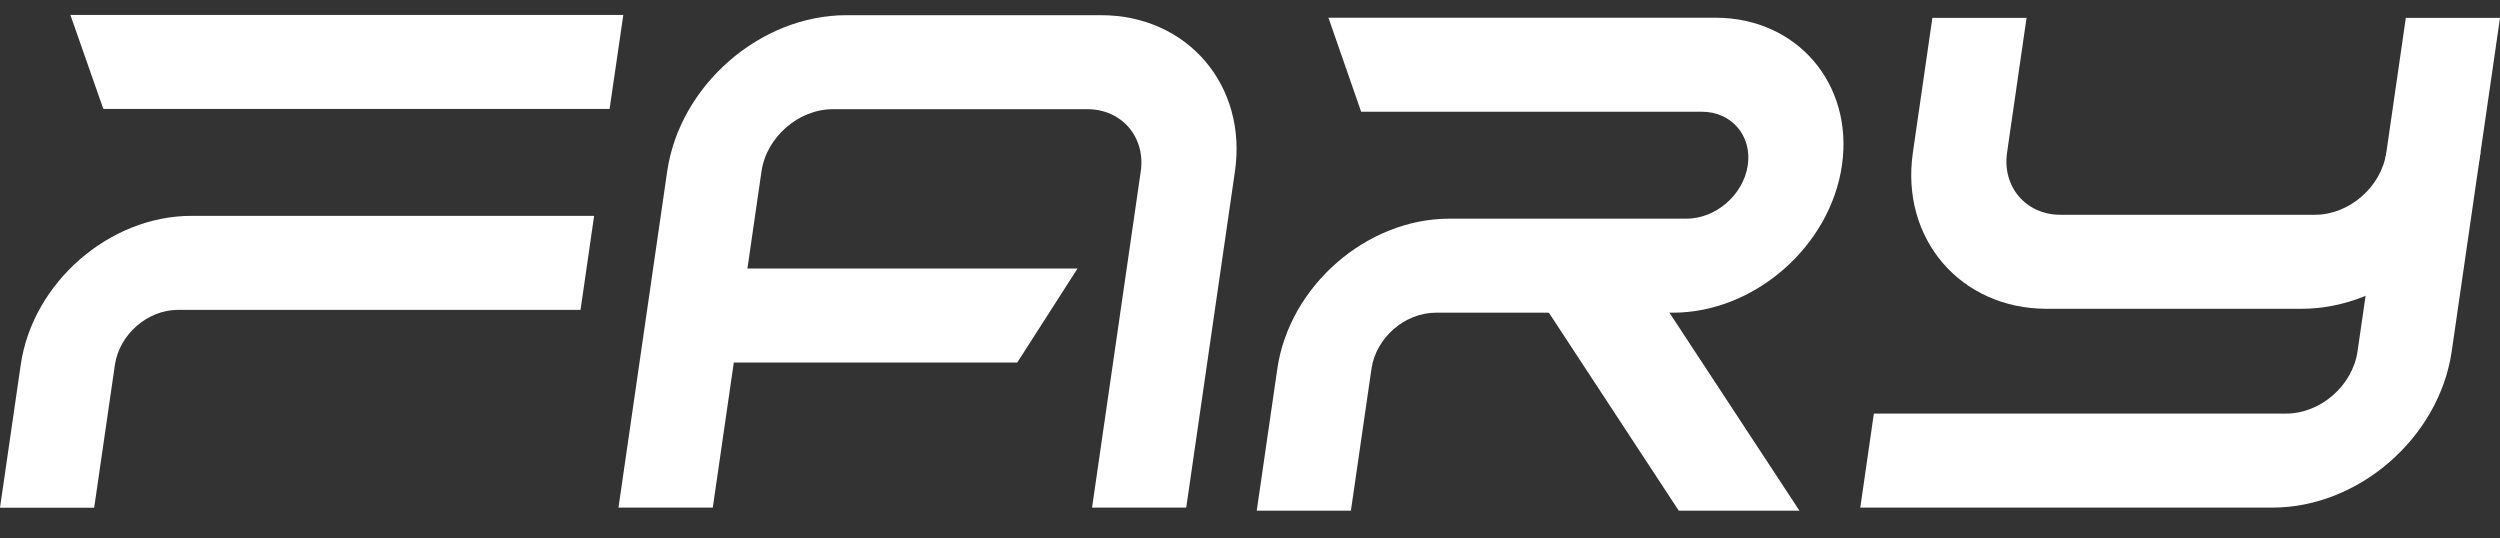
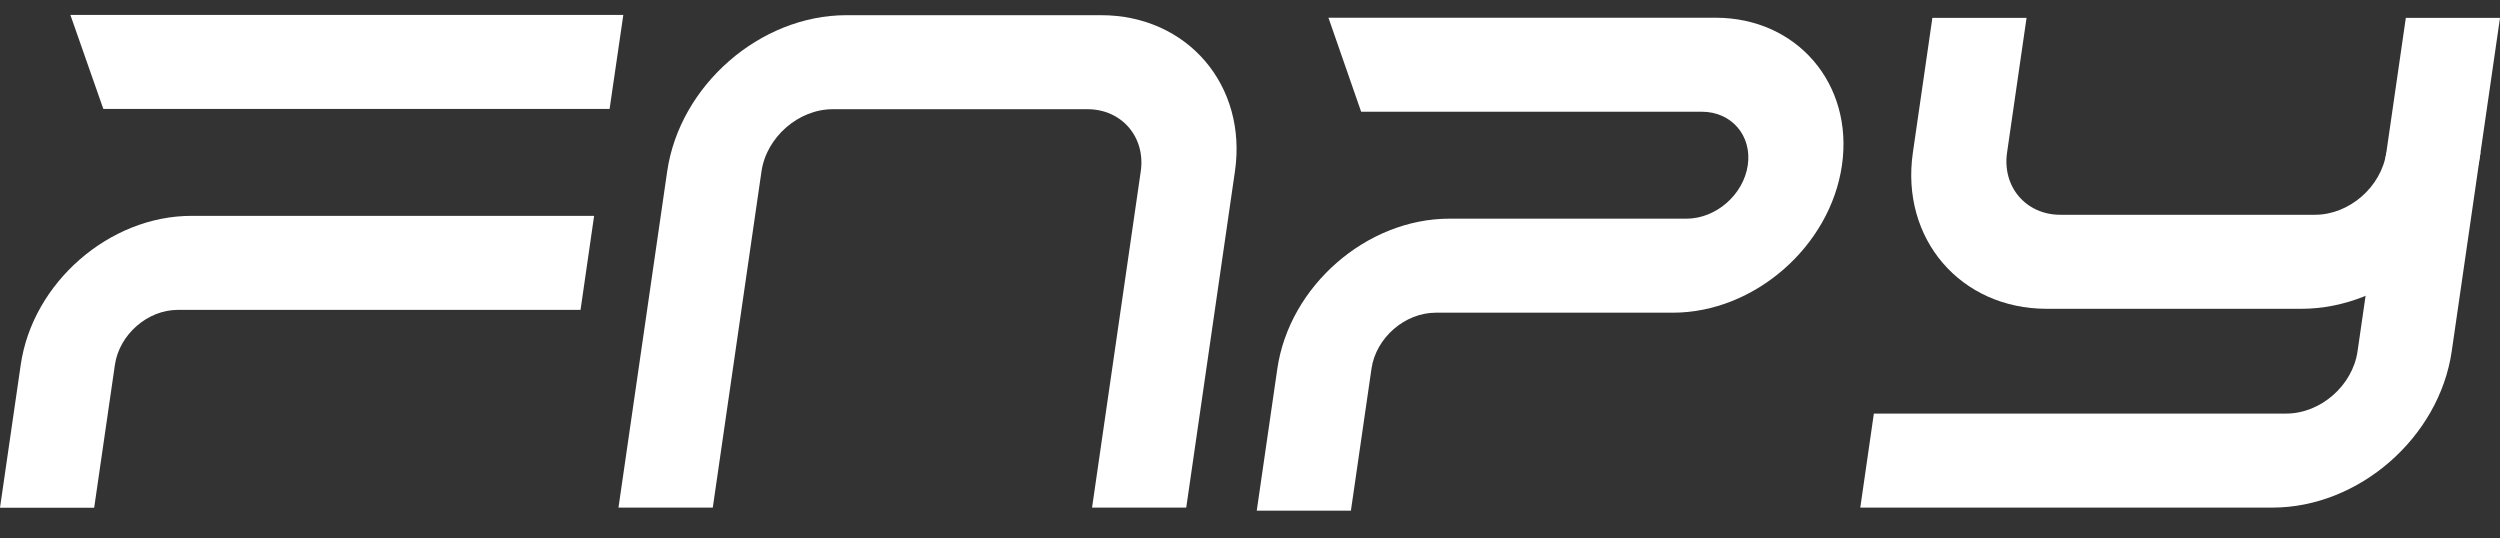
<svg xmlns="http://www.w3.org/2000/svg" width="79" height="17" viewBox="0 0 79 17" fill="none">
  <rect x="0" y="0" width="79" height="17" fill="#333333" stroke="none" />
  <path d="M2.976 16.044H0L0.655 11.528C1.029 8.935 3.452 6.821 6.05 6.821H18.774L18.345 9.792H5.62C4.664 9.792 3.771 10.569 3.631 11.528L2.976 16.044Z" fill="white" />
  <path d="M19.263 3.442H3.265L2.224 0.471H19.697L19.263 3.442Z" fill="white" />
  <path d="M72.725 9.758H64.677C61.952 9.758 60.051 7.543 60.447 4.822L61.063 0.565H64.039L63.423 4.822C63.266 5.904 64.022 6.787 65.106 6.787H73.154C74.238 6.787 75.25 5.904 75.408 4.822L76.024 0.565H79L78.384 4.822C77.988 7.543 75.45 9.758 72.721 9.758H72.725Z" fill="white" />
  <path d="M71.815 16.04H58.785L59.214 13.069H72.245C73.329 13.069 74.34 12.186 74.498 11.104L75.408 4.822H78.384L77.474 11.104C77.078 13.825 74.54 16.04 71.811 16.04H71.815Z" fill="white" />
  <path d="M42.689 16.138H39.713L40.363 11.656C40.741 9.041 43.182 6.91 45.801 6.91H53.292C54.227 6.91 55.094 6.15 55.23 5.221C55.366 4.287 54.716 3.531 53.781 3.531H43.012L41.979 0.56H54.21C56.786 0.56 58.576 2.653 58.206 5.221C57.836 7.789 55.434 9.881 52.862 9.881H45.371C44.393 9.881 43.479 10.675 43.339 11.651L42.689 16.134V16.138Z" fill="white" />
  <path d="M19.548 16.04H22.524L24.063 5.416C24.22 4.334 25.232 3.451 26.316 3.451H34.364C35.448 3.451 36.205 4.334 36.048 5.416L34.509 16.04H37.485L39.024 5.416C39.419 2.695 37.519 0.48 34.794 0.48H26.746C24.021 0.48 21.478 2.695 21.083 5.416L19.544 16.04H19.548Z" fill="white" />
-   <path d="M21.699 11.456H32.145L34.05 8.485H22.133L21.699 11.456Z" fill="white" />
-   <path d="M49.036 10.021L53.049 16.138H56.863L51.123 7.398L48.53 9.253L49.036 10.021Z" fill="white" />
</svg>